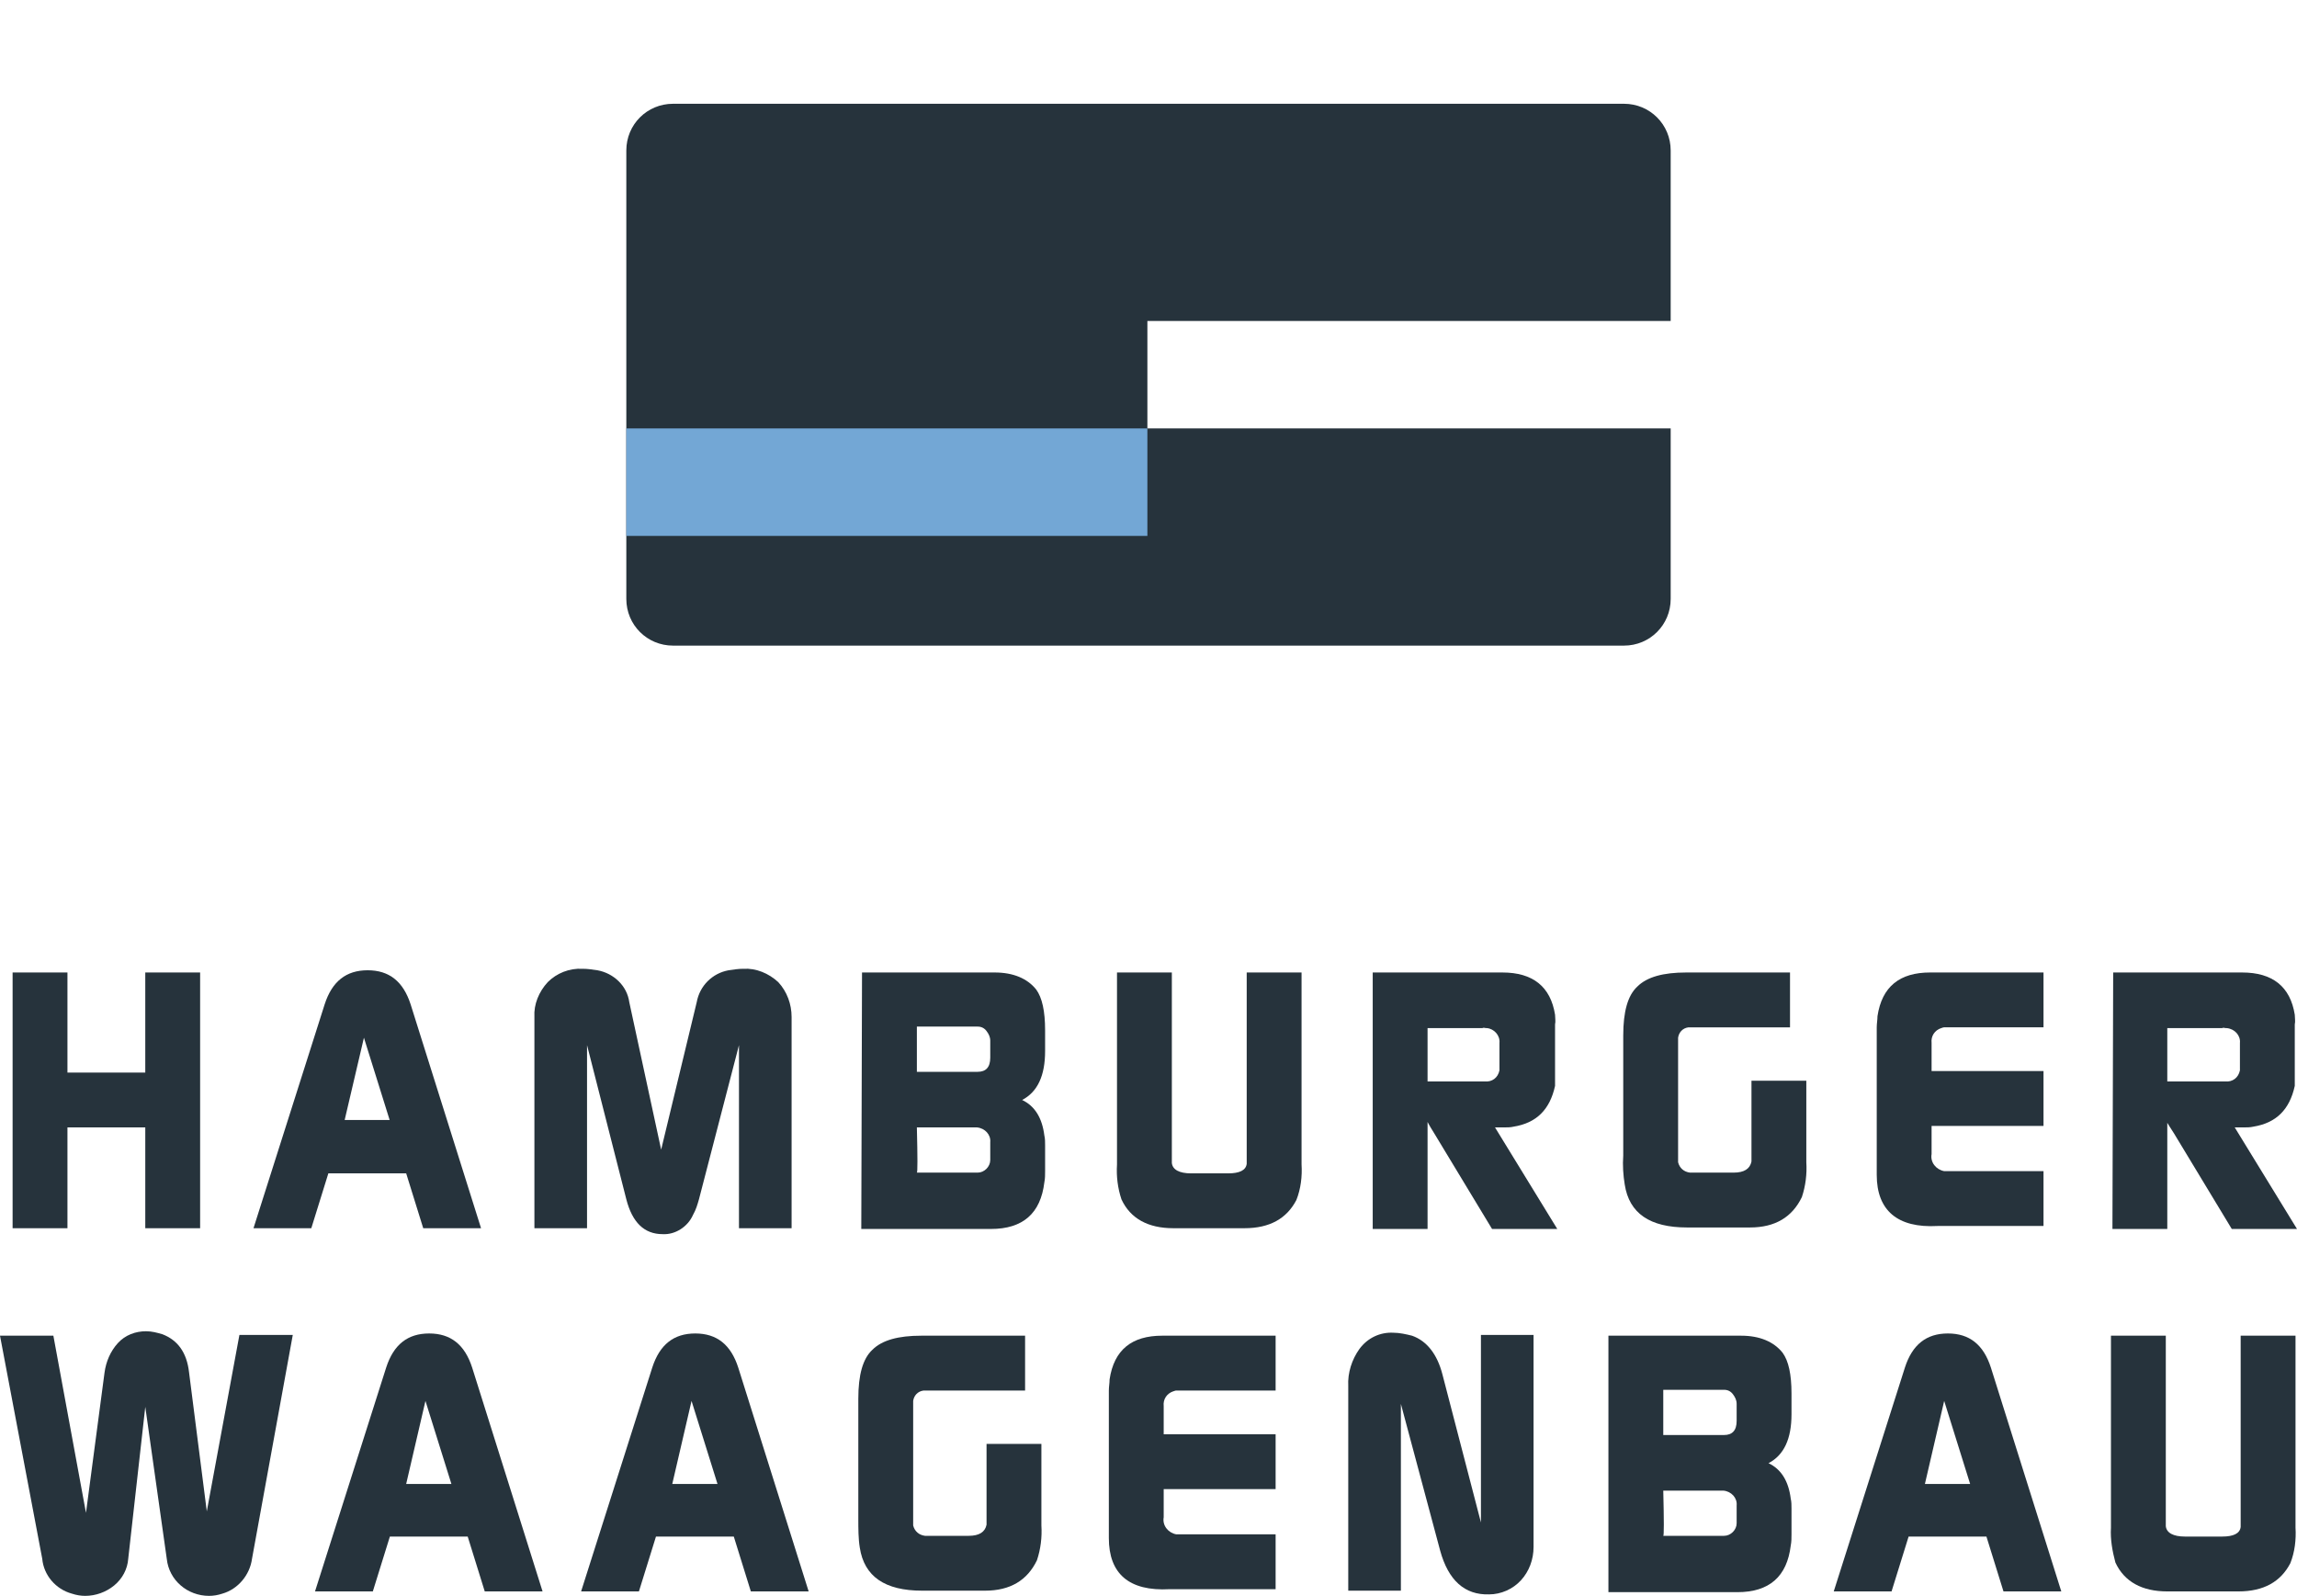
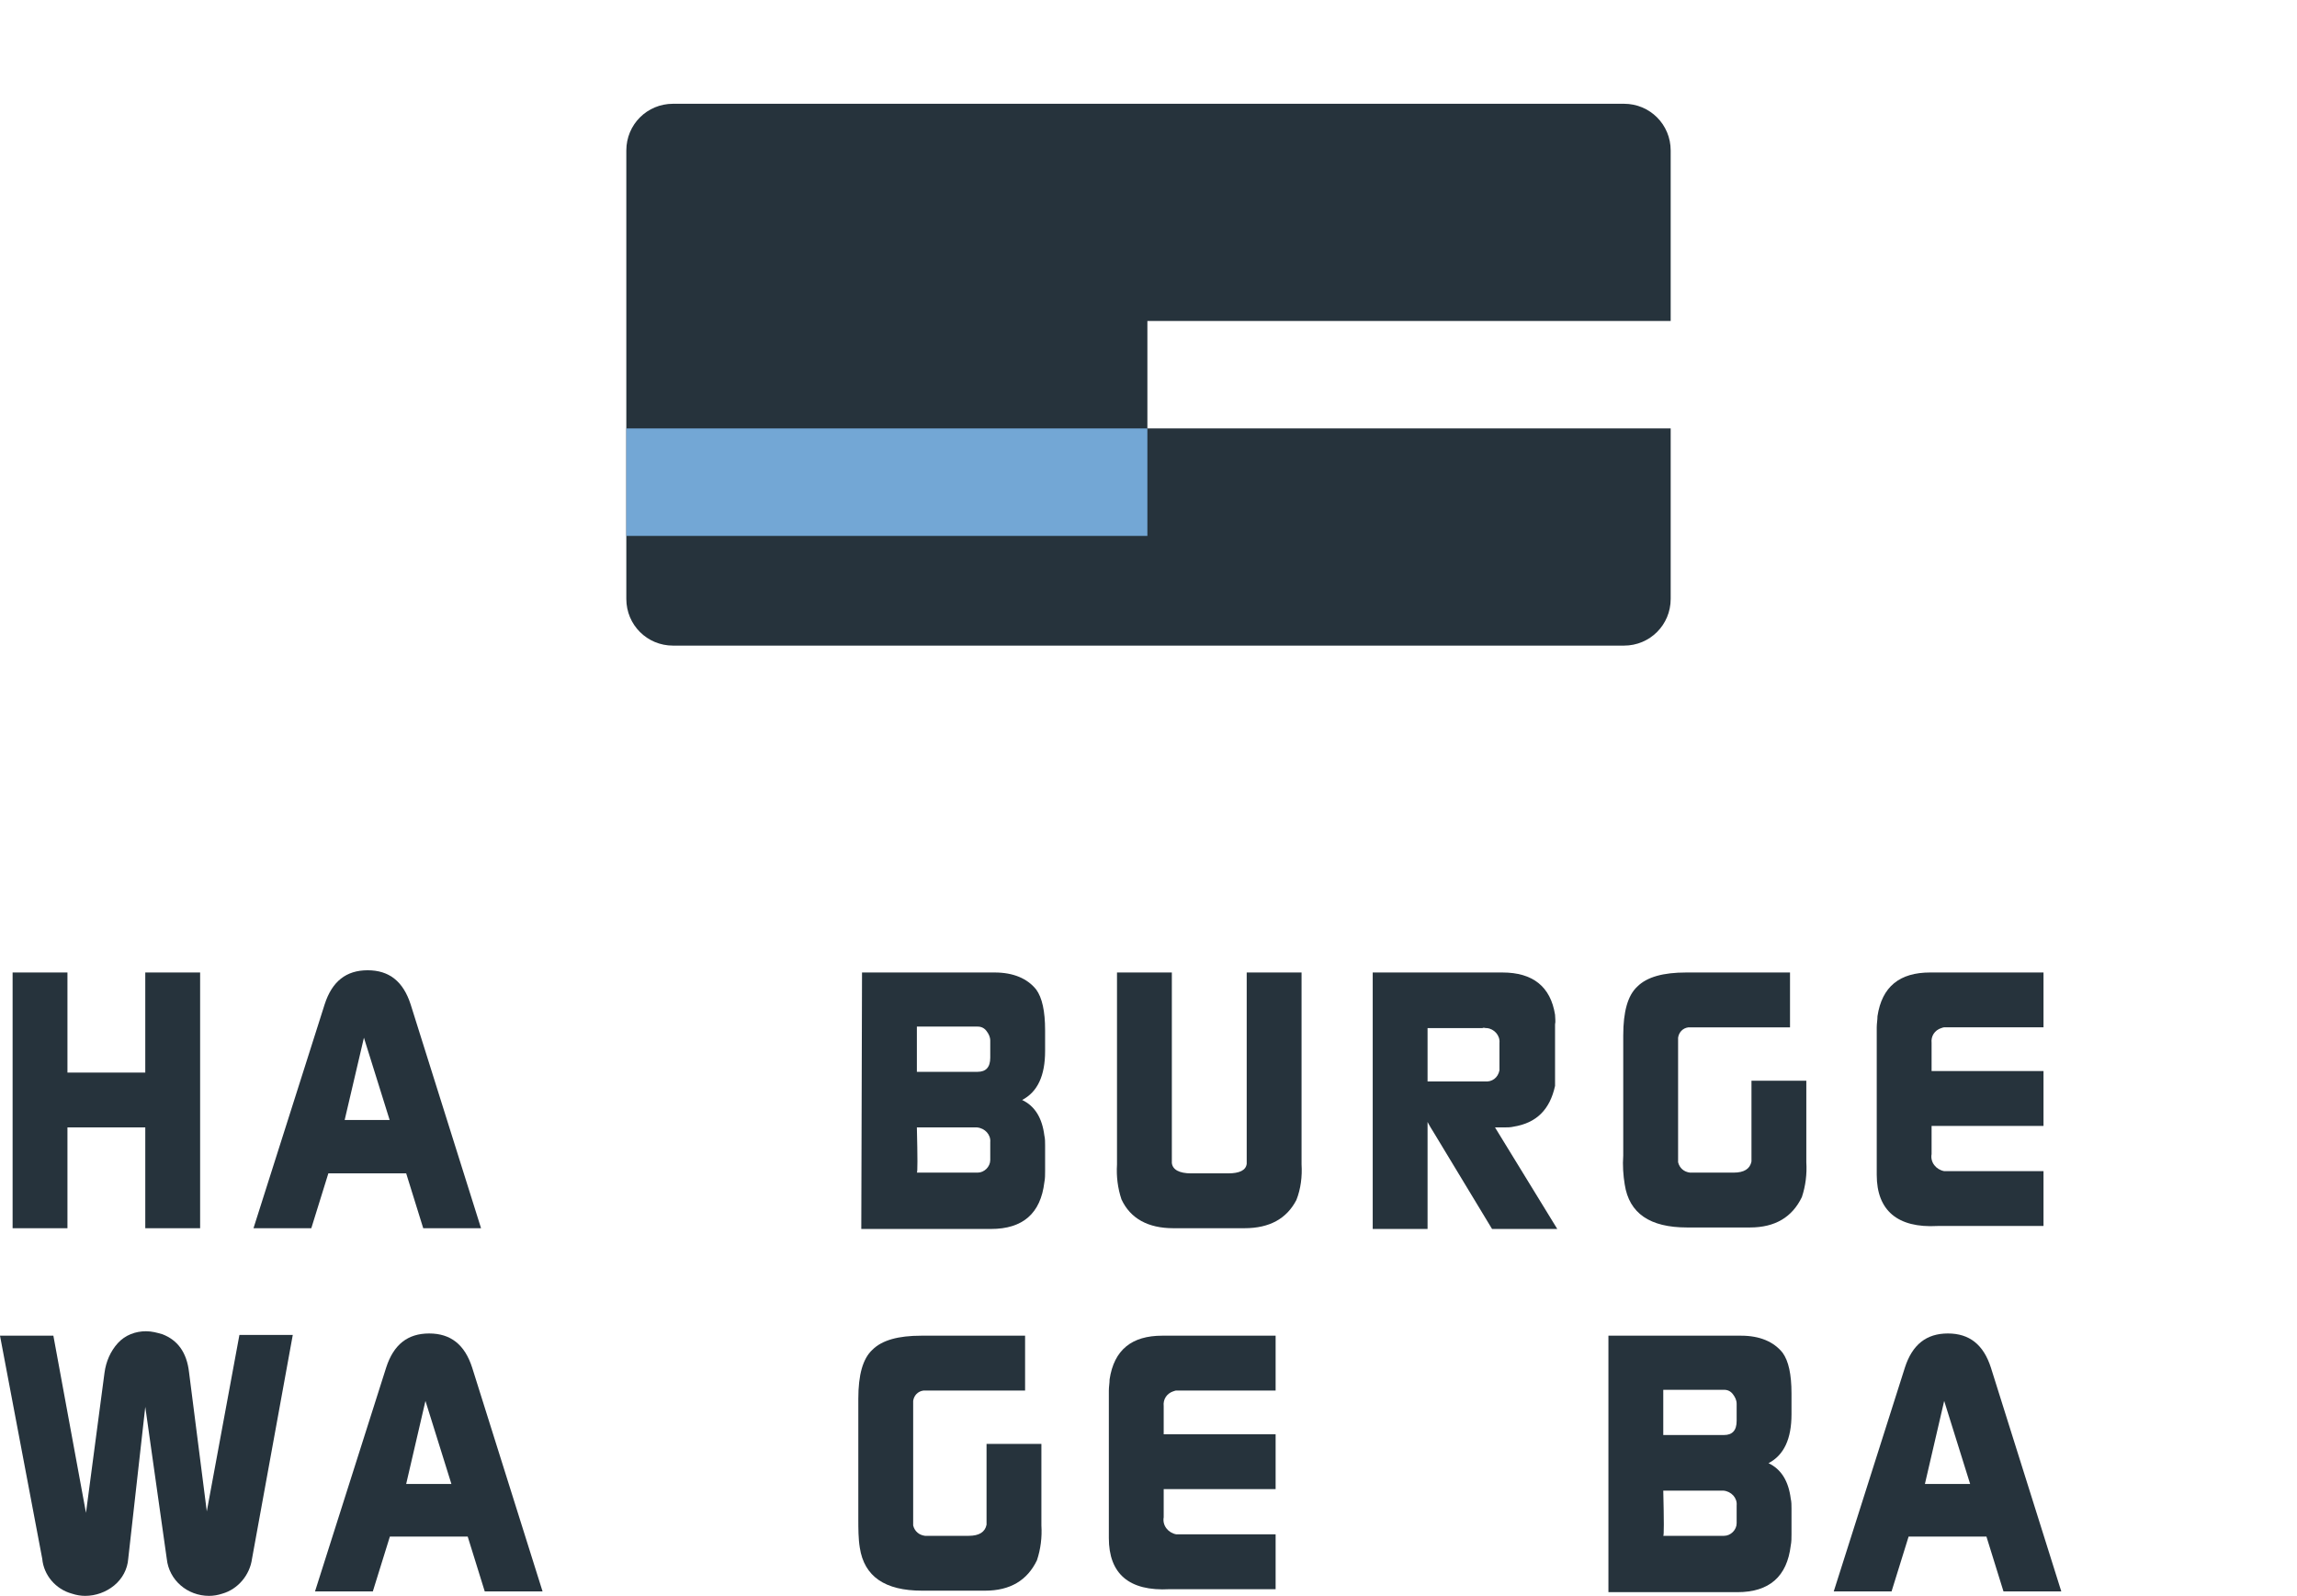
<svg xmlns="http://www.w3.org/2000/svg" version="1.1" id="Ebene_1" x="0px" y="0px" viewBox="0 0 309.9 215.3" style="enable-background:new 0 0 309.9 215.3;" xml:space="preserve">
  <style type="text/css">
	.st0{fill:#26333C;}
	.st1{fill:#73A7D5;}
</style>
  <title>hwb-logo</title>
  <path class="st0" d="M1.7,165.7v-34.5h7.4v13.5h10.5v-13.5H27v34.5h-7.4v-13.6H9.1v13.6H1.7z" />
  <path class="st0" d="M34.2,165.7l9.6-30.2c1-3.1,2.9-4.6,5.8-4.6c2.9,0,4.8,1.5,5.8,4.6l9.5,30.2h-7.8l-2.3-7.4H44.3l-2.3,7.4  L34.2,165.7z M52.6,151.2L49.1,140l-2.6,11.1H52.6z" />
-   <path class="st0" d="M72.1,165.7v-28.5c-0.1-1.7,0.6-3.4,1.8-4.7c1.2-1.2,2.9-1.9,4.7-1.8c0.7,0,1.3,0.1,2,0.2  c2.2,0.4,4,2.1,4.3,4.3l4.3,19.9l4.8-19.9c0.4-2.2,2.1-3.9,4.3-4.3c0.7-0.1,1.3-0.2,2-0.2c1.7-0.1,3.4,0.6,4.7,1.8  c1.2,1.3,1.8,3,1.8,4.7v28.5h-7.1V141l-5.4,20.8c-0.2,0.7-0.4,1.4-0.8,2.1c-0.7,1.6-2.4,2.7-4.1,2.6c-2.5,0-4.1-1.6-4.9-4.7  L79.2,141v24.7H72.1z" />
  <path class="st0" d="M116.3,131.2h17.9c2.5,0,4.4,0.8,5.6,2.3c0.8,1.1,1.2,2.9,1.2,5.5v2.8c0,3.3-1,5.5-3.1,6.6  c1.7,0.8,2.7,2.4,3,4.8c0.1,0.4,0.1,0.9,0.1,1.3v3.5c0,0.5,0,1-0.1,1.5c-0.5,4.2-2.9,6.3-7.2,6.3h-17.5L116.3,131.2z M123.7,144.6  h8.2c1.1,0,1.7-0.6,1.7-1.9v-2.3c0-0.5-0.2-0.9-0.5-1.3c-0.3-0.4-0.7-0.6-1.2-0.6h-8.2V144.6z M123.7,158.2h8.2  c0.9,0,1.7-0.8,1.7-1.7c0-0.1,0-0.1,0-0.2v-2.2c0.1-1-0.7-1.9-1.8-2c0,0,0,0-0.1,0h-8C123.8,156.2,123.8,158.2,123.7,158.2z" />
  <path class="st0" d="M150.7,157.1v-25.9h7.4v25.7c0.1,0.9,1,1.4,2.6,1.4h5c1.5,0,2.4-0.4,2.5-1.3l0-0.2v-25.6h7.4v25.9  c0.1,1.6-0.1,3.3-0.7,4.8c-1.3,2.5-3.6,3.8-7,3.8h-9.6c-3.4,0-5.8-1.3-7-3.9C150.8,160.3,150.6,158.7,150.7,157.1z" />
  <path class="st0" d="M185.3,131.2h17.4c4.1,0,6.5,1.9,7.1,5.7c0,0.4,0.1,0.9,0,1.3v6.9c0,0.6,0,1.1,0,1.4c-0.7,3.2-2.5,5-5.6,5.5  c-0.4,0.1-0.9,0.1-1.3,0.1l-1.2,0l8.4,13.7h-8.8l-7.8-12.9c-0.5-0.8-1.7-2.7-1.6-3.7c0.3-2.9-3.4-3.3-0.7-3.3h9.1  c1,0.1,1.8-0.5,2-1.5c0-0.2,0-0.3,0-0.5v-3.2c0.1-1-0.7-1.9-1.7-2c0,0,0,0-0.1,0c-0.2,0-0.3-0.1-0.5,0h-7.4v27.1h-7.4V131.2z" />
  <path class="st0" d="M219,155.9v-16.2c0-3.2,0.6-5.4,1.9-6.6c1.3-1.3,3.5-1.9,6.6-1.9h14v7.4h-13.7c-0.8,0.1-1.3,0.7-1.4,1.4v16.8  c0.2,0.8,0.8,1.3,1.6,1.4h5.9c1.4,0,2.2-0.5,2.4-1.5v-10.9h7.4v11c0.1,1.6-0.1,3.2-0.6,4.7c-1.3,2.7-3.6,4.1-7,4.1h-8.5  c-5,0-7.8-1.9-8.4-5.8C219,158.6,218.9,157.2,219,155.9z" />
  <path class="st0" d="M253.2,158.5v-19.9c0-0.5,0.1-1,0.1-1.5c0.6-4,3-5.9,7.1-5.9h15.3v7.4h-13.4c-0.2,0-0.3,0.1-0.4,0.1  c-0.9,0.3-1.4,1.1-1.3,2v3.8h15.1v7.4h-15.1v3.8c-0.2,1.1,0.6,2.1,1.7,2.3c0.1,0,0.2,0,0.2,0h13.2v7.4h-14.3  C256,165.7,253.2,163.3,253.2,158.5z" />
-   <path class="st0" d="M285.1,131.2h17.4c4.1,0,6.5,1.9,7.1,5.7c0,0.4,0.1,0.9,0,1.3v6.9c0,0.6,0,1.1,0,1.4c-0.7,3.2-2.5,5-5.6,5.5  c-0.4,0.1-0.9,0.1-1.3,0.1l-1.2,0l8.4,13.7h-8.8l-7.8-12.9c-0.5-0.8-2.1-3.1-2-4.1c0.3-2.9-2.7-2.9,0-2.9h8.9c1,0.1,1.8-0.5,2-1.5  c0-0.2,0-0.3,0-0.5v-3.2c0.1-1-0.7-1.9-1.8-2c0,0,0,0-0.1,0c-0.2,0-0.3-0.1-0.5,0h-7.4v27.1h-7.4L285.1,131.2z" />
  <path class="st0" d="M0,180.2h7.2l4.4,23.9l2.5-18.9c0.2-1.5,0.8-2.9,1.8-4c1-1.1,2.4-1.6,3.8-1.6c0.8,0,1.5,0.2,2.2,0.4  c2.1,0.8,3.3,2.5,3.6,5.1l2.4,18.8l4.4-23.8h7.2L34,210.3c-0.3,2.2-1.9,4.1-4,4.7c-0.6,0.2-1.2,0.3-1.8,0.3c-2.9,0-5.4-2.1-5.7-5  l-2.9-20.5l-2.3,20.5c-0.1,1.4-0.8,2.7-1.9,3.6c-1.1,0.9-2.5,1.4-3.9,1.4c-0.6,0-1.2-0.1-1.8-0.3c-2.2-0.6-3.8-2.5-4-4.7L0,180.2z" />
  <path class="st0" d="M42.5,214.7l9.6-30.2c1-3.1,2.9-4.6,5.8-4.6c2.9,0,4.8,1.5,5.8,4.6l9.5,30.2h-7.8l-2.3-7.4H52.6l-2.3,7.4H42.5z   M60.9,200.2L57.4,189l-2.6,11.2H60.9z" />
-   <path class="st0" d="M78.4,214.7l9.6-30.2c1-3.1,2.9-4.6,5.8-4.6c2.9,0,4.8,1.5,5.8,4.6l9.5,30.2h-7.8l-2.3-7.4H88.5l-2.3,7.4H78.4z   M96.8,200.2L93.3,189l-2.6,11.2H96.8z" />
  <path class="st0" d="M115.8,204.9v-16.2c0-3.2,0.6-5.4,1.9-6.6c1.3-1.3,3.5-1.9,6.6-1.9h14v7.4h-13.7c-0.8,0.1-1.3,0.7-1.4,1.4v16.8  c0.2,0.8,0.8,1.3,1.6,1.4h5.9c1.4,0,2.2-0.5,2.4-1.5v-10.9h7.4v11c0.1,1.6-0.1,3.2-0.6,4.7c-1.3,2.7-3.6,4.1-7,4.1h-8.5  c-5,0-7.8-1.9-8.4-5.8C115.8,207.6,115.8,206.2,115.8,204.9z" />
  <path class="st0" d="M149.6,207.5v-19.9c0-0.5,0.1-1,0.1-1.5c0.6-4,3-5.9,7.1-5.9h15.3v7.4h-13.4c-0.2,0-0.3,0.1-0.4,0.1  c-0.9,0.3-1.4,1.1-1.3,2v3.8h15.1v7.4H157v3.8c-0.2,1.1,0.6,2.1,1.7,2.3c0.1,0,0.2,0,0.2,0h13.2v7.4h-14.3  C152.3,214.7,149.6,212.3,149.6,207.5z" />
-   <path class="st0" d="M181.9,214.7V187c-0.1-1.8,0.5-3.6,1.5-5c1.1-1.5,2.8-2.3,4.6-2.2c0.8,0,1.7,0.2,2.5,0.4c2,0.7,3.4,2.5,4.1,5.2  l5.2,20v-25.3h7.1v28.6c0,1.7-0.6,3.3-1.7,4.5c-1.1,1.2-2.7,1.9-4.3,1.9c-3.3,0.1-5.5-1.9-6.6-5.9l-5.3-19.8v25.2H181.9z" />
  <path class="st0" d="M217,180.2h17.9c2.5,0,4.4,0.8,5.6,2.3c0.8,1.1,1.2,2.9,1.2,5.5v2.8c0,3.3-1,5.5-3.1,6.6c1.7,0.8,2.7,2.4,3,4.8  c0.1,0.4,0.1,0.9,0.1,1.3v3.5c0,0.5,0,1-0.1,1.5c-0.5,4.2-2.9,6.3-7.2,6.3H217L217,180.2z M224.4,193.6h8.2c1.1,0,1.7-0.6,1.7-1.9  v-2.3c0-0.5-0.2-0.9-0.5-1.3c-0.3-0.4-0.7-0.6-1.2-0.6h-8.2V193.6z M224.4,207.2h8.2c0.9,0,1.7-0.8,1.7-1.7c0-0.1,0-0.1,0-0.2v-2.2  c0.1-1-0.7-1.9-1.8-2c0,0,0,0-0.1,0h-8C224.5,205.2,224.5,207.2,224.4,207.2L224.4,207.2z" />
  <path class="st0" d="M247.4,214.7l9.6-30.2c1-3.1,2.9-4.6,5.8-4.6c2.9,0,4.8,1.5,5.8,4.6l9.5,30.2h-7.8l-2.3-7.4h-10.5l-2.3,7.4  H247.4z M265.8,200.2l-3.5-11.2l-2.6,11.2H265.8z" />
-   <path class="st0" d="M284.8,206.1v-25.9h7.4v25.7c0.1,0.9,1,1.4,2.6,1.4h5c1.5,0,2.4-0.4,2.5-1.3l0-0.2v-25.6h7.4v25.9  c0.1,1.6-0.1,3.3-0.7,4.8c-1.3,2.5-3.6,3.8-7,3.8h-9.6c-3.4,0-5.8-1.3-7-3.9C285,209.3,284.7,207.7,284.8,206.1z" />
  <path class="st0" d="M225.4,43.3v-23c0-3.5-2.8-6.3-6.3-6.3H90.8c-3.5,0-6.3,2.8-6.3,6.3v60.5c0,3.5,2.8,6.3,6.3,6.3h128.3  c3.5,0,6.3-2.8,6.3-6.3v-23h-70.6V43.3H225.4z" />
  <rect x="84.5" y="57.8" class="st1" width="70.3" height="14.5" />
</svg>